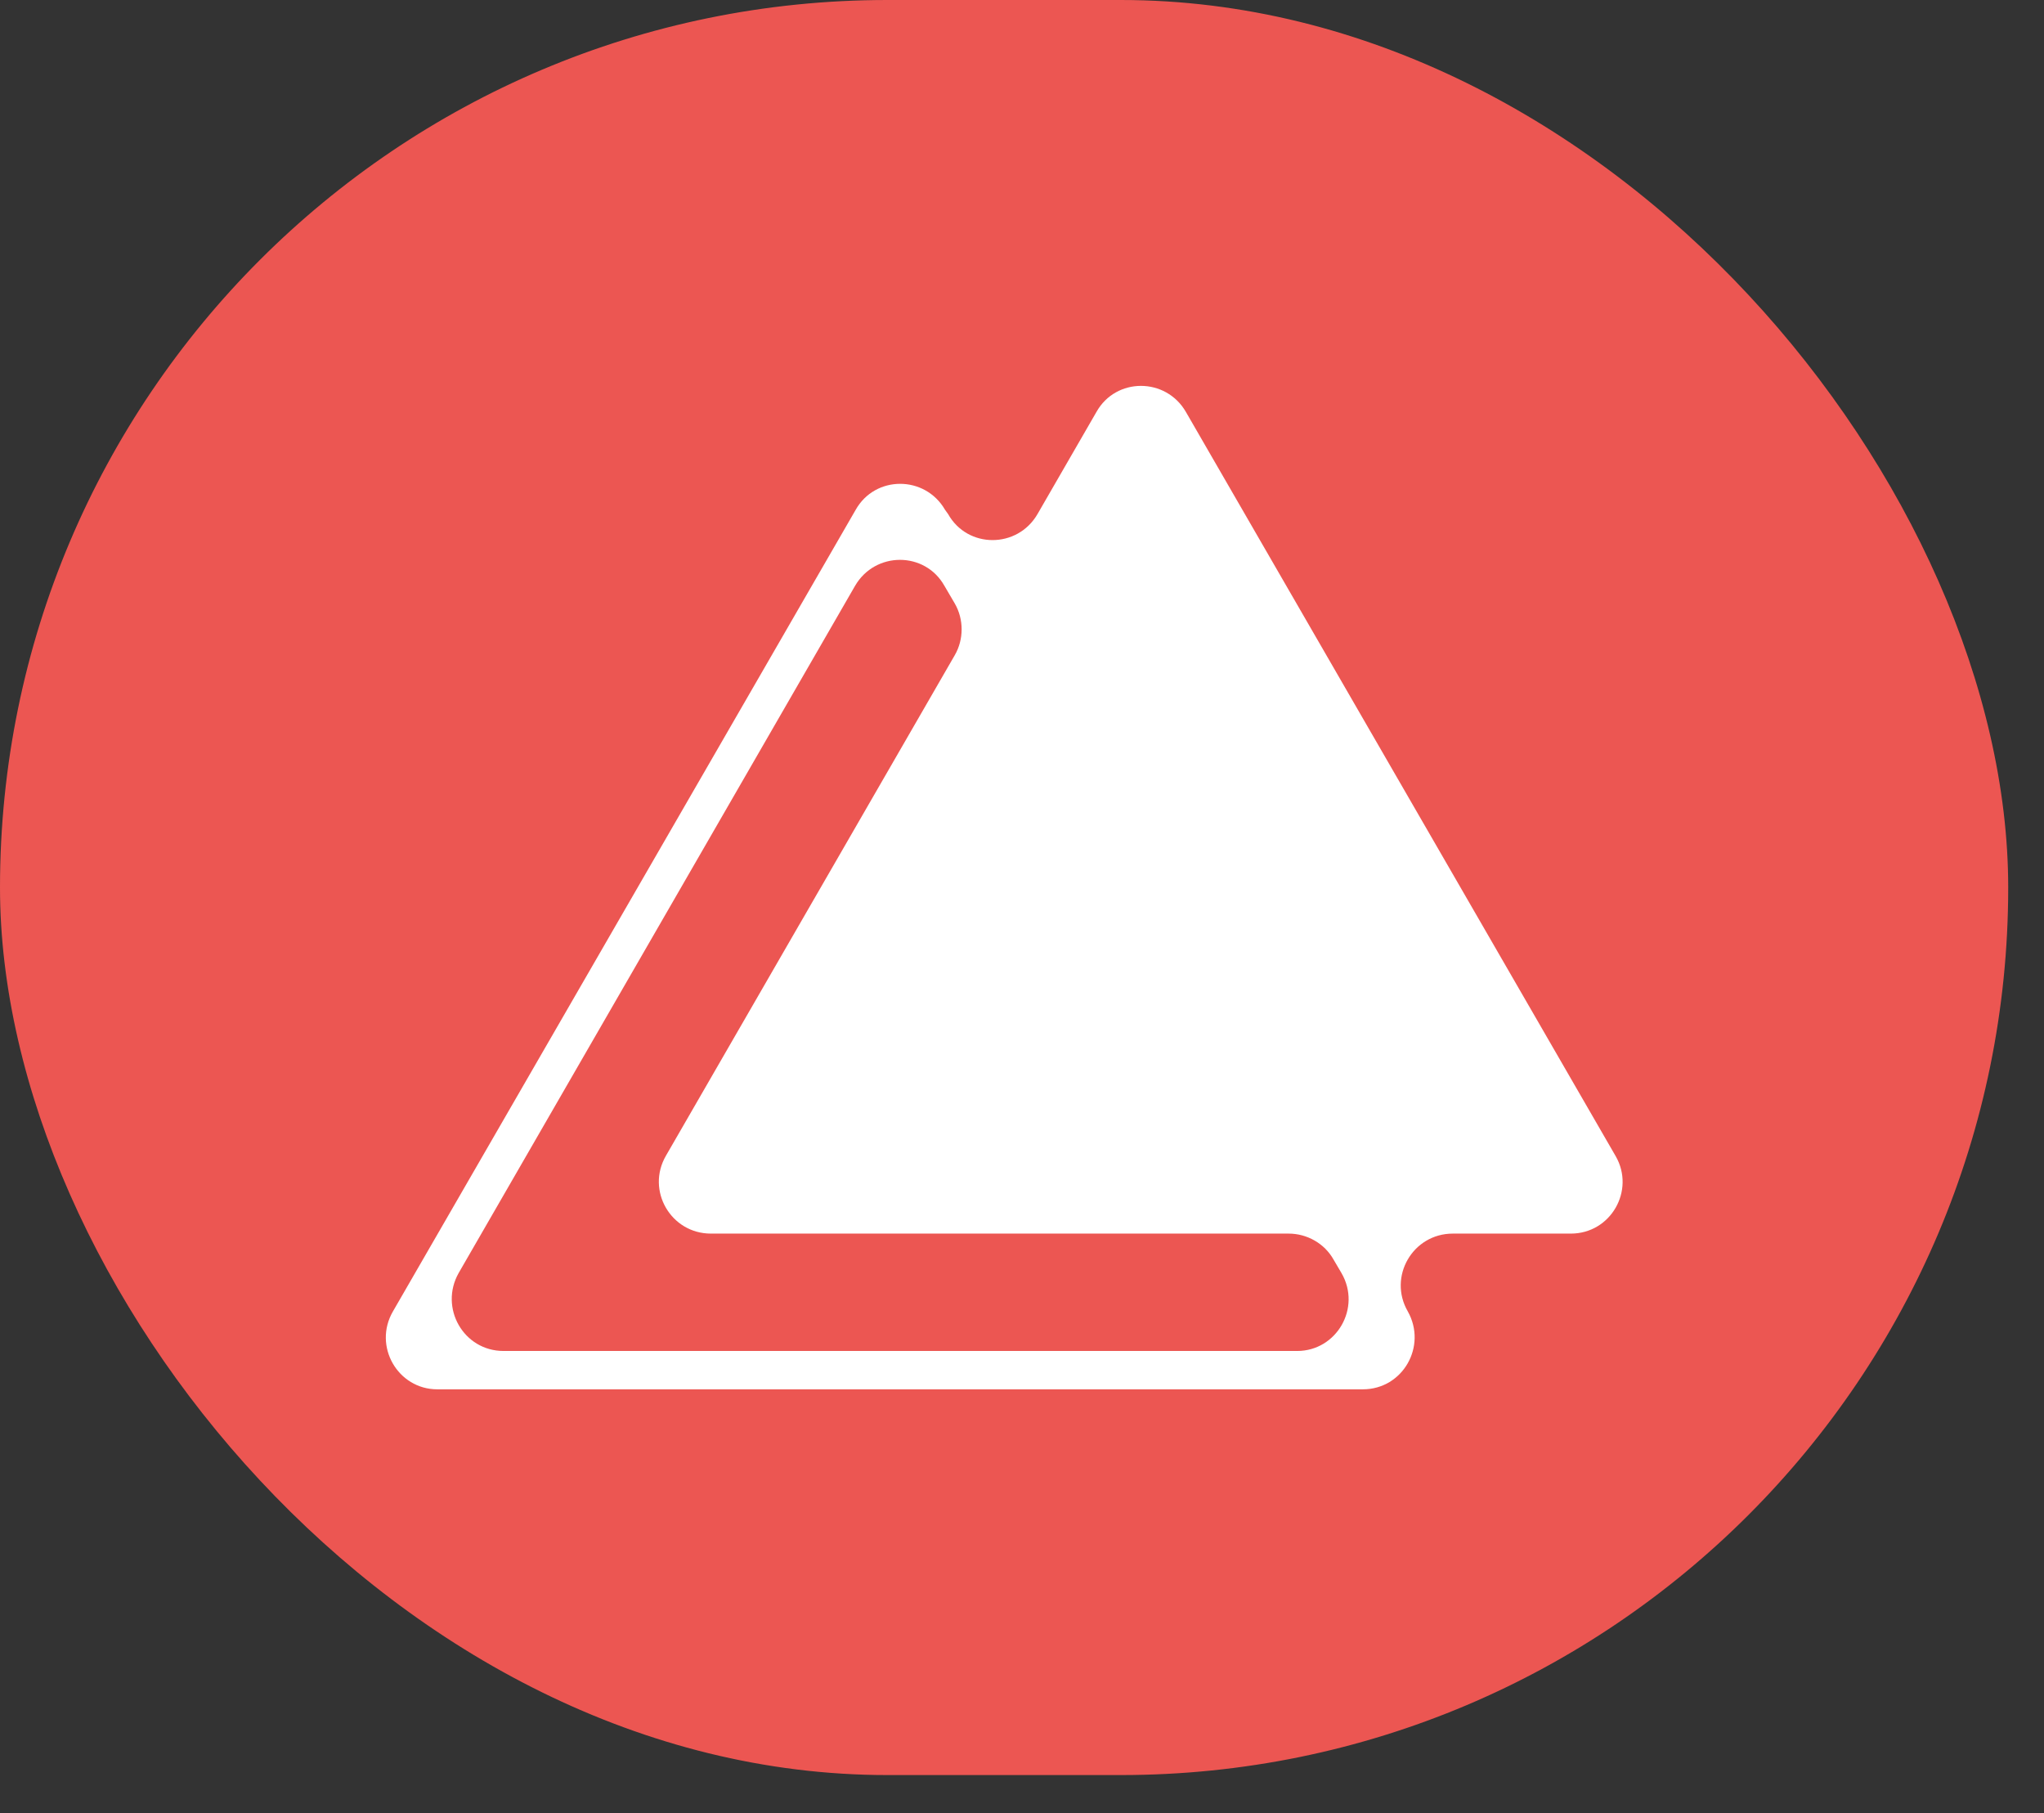
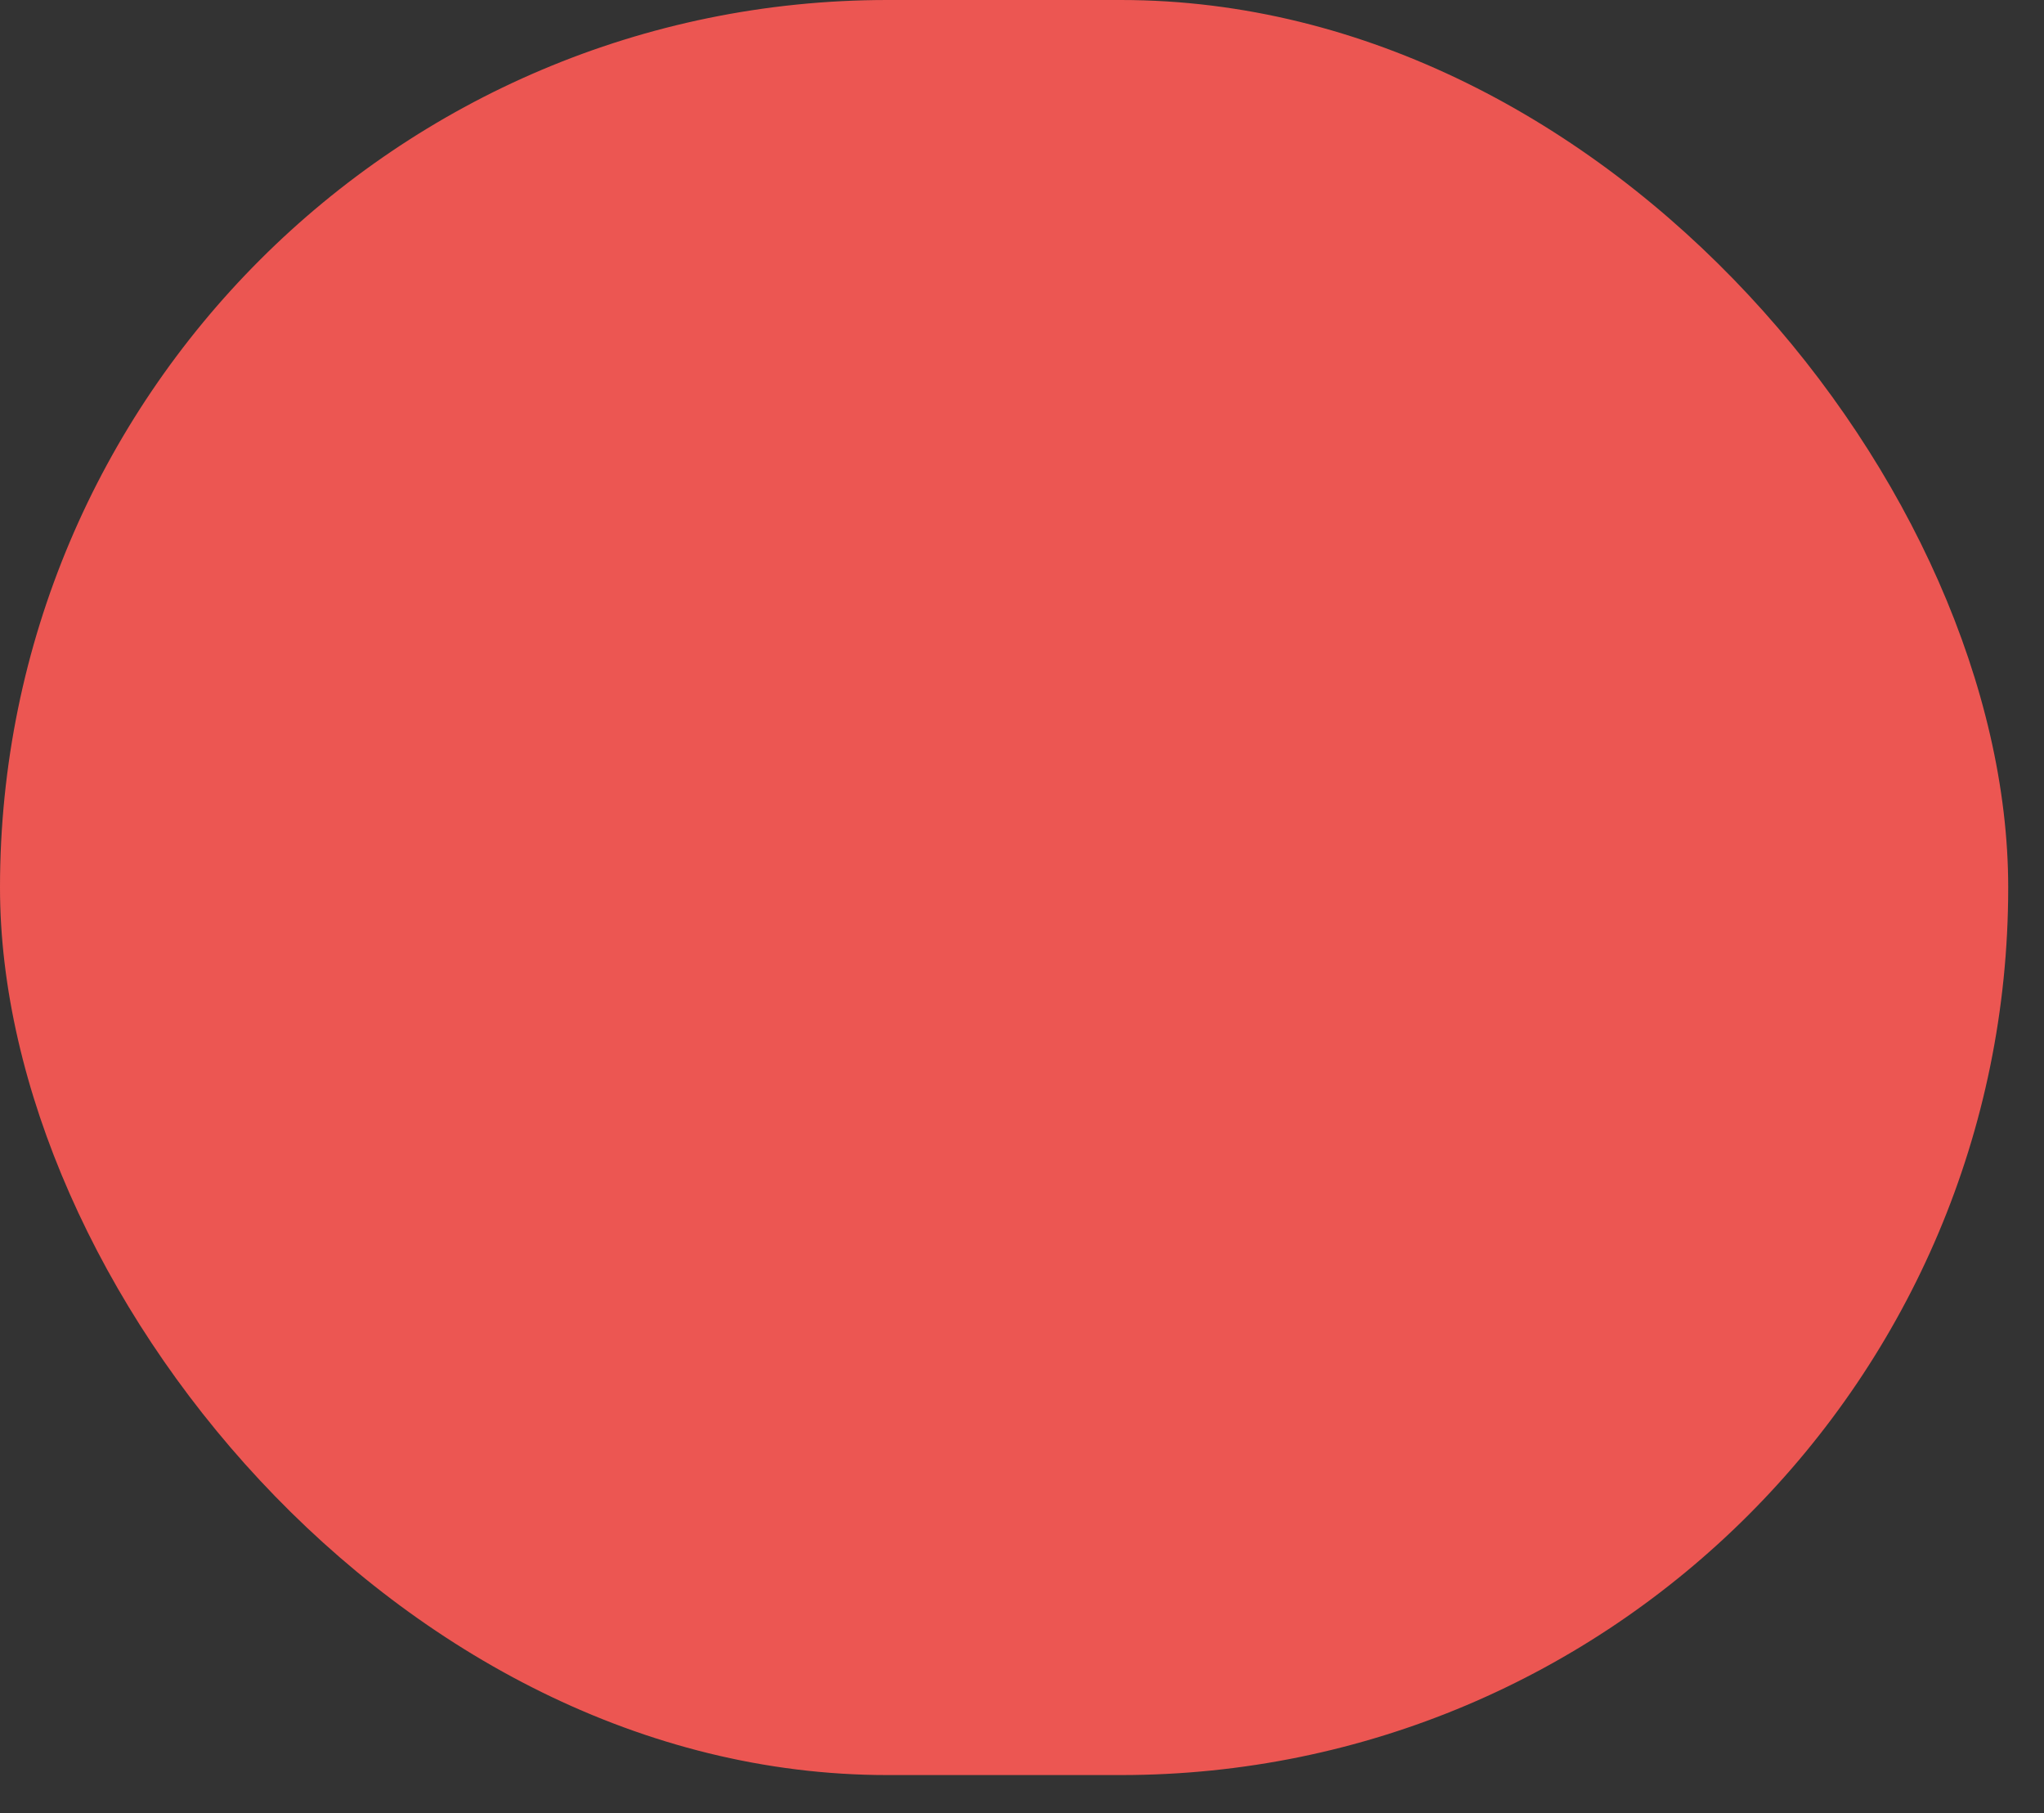
<svg xmlns="http://www.w3.org/2000/svg" width="53" height="47" viewBox="0 0 53 47" fill="none">
  <rect x="0" y="0" width="53" height="47" fill="#333333" stroke="none" />
  <rect width="52.072" height="46.017" rx="23.008" fill="#EC5652" />
  <g clip-path="url(#clip0_2051_1863)">
-     <path d="M41.897 29.978L30.749 10.678C30.229 9.779 28.936 9.779 28.431 10.678L26.902 13.327C26.381 14.226 25.088 14.226 24.584 13.327L24.505 13.217C23.985 12.318 22.692 12.318 22.187 13.217L10.188 33.998C9.668 34.897 10.314 36.017 11.339 36.017H35.337C36.378 36.017 37.009 34.897 36.504 33.998C35.984 33.1 36.63 31.98 37.671 31.98H40.73C41.77 31.98 42.401 30.861 41.897 29.978ZM33.634 35.023H13.058C12.017 35.023 11.386 33.904 11.891 33.005L22.171 15.188C22.692 14.289 23.985 14.289 24.489 15.188L24.757 15.645C24.994 16.055 24.994 16.575 24.757 16.985L17.267 29.962C16.747 30.861 17.394 31.98 18.434 31.98H33.414C33.887 31.98 34.344 32.232 34.581 32.658L34.785 33.005C35.306 33.904 34.659 35.023 33.634 35.023Z" fill="white" />
-   </g>
+     </g>
  <defs>
    <clipPath id="clip0_2051_1863">
      <rect width="32.072" height="26.017" fill="white" transform="translate(10 10)" />
    </clipPath>
  </defs>
</svg>